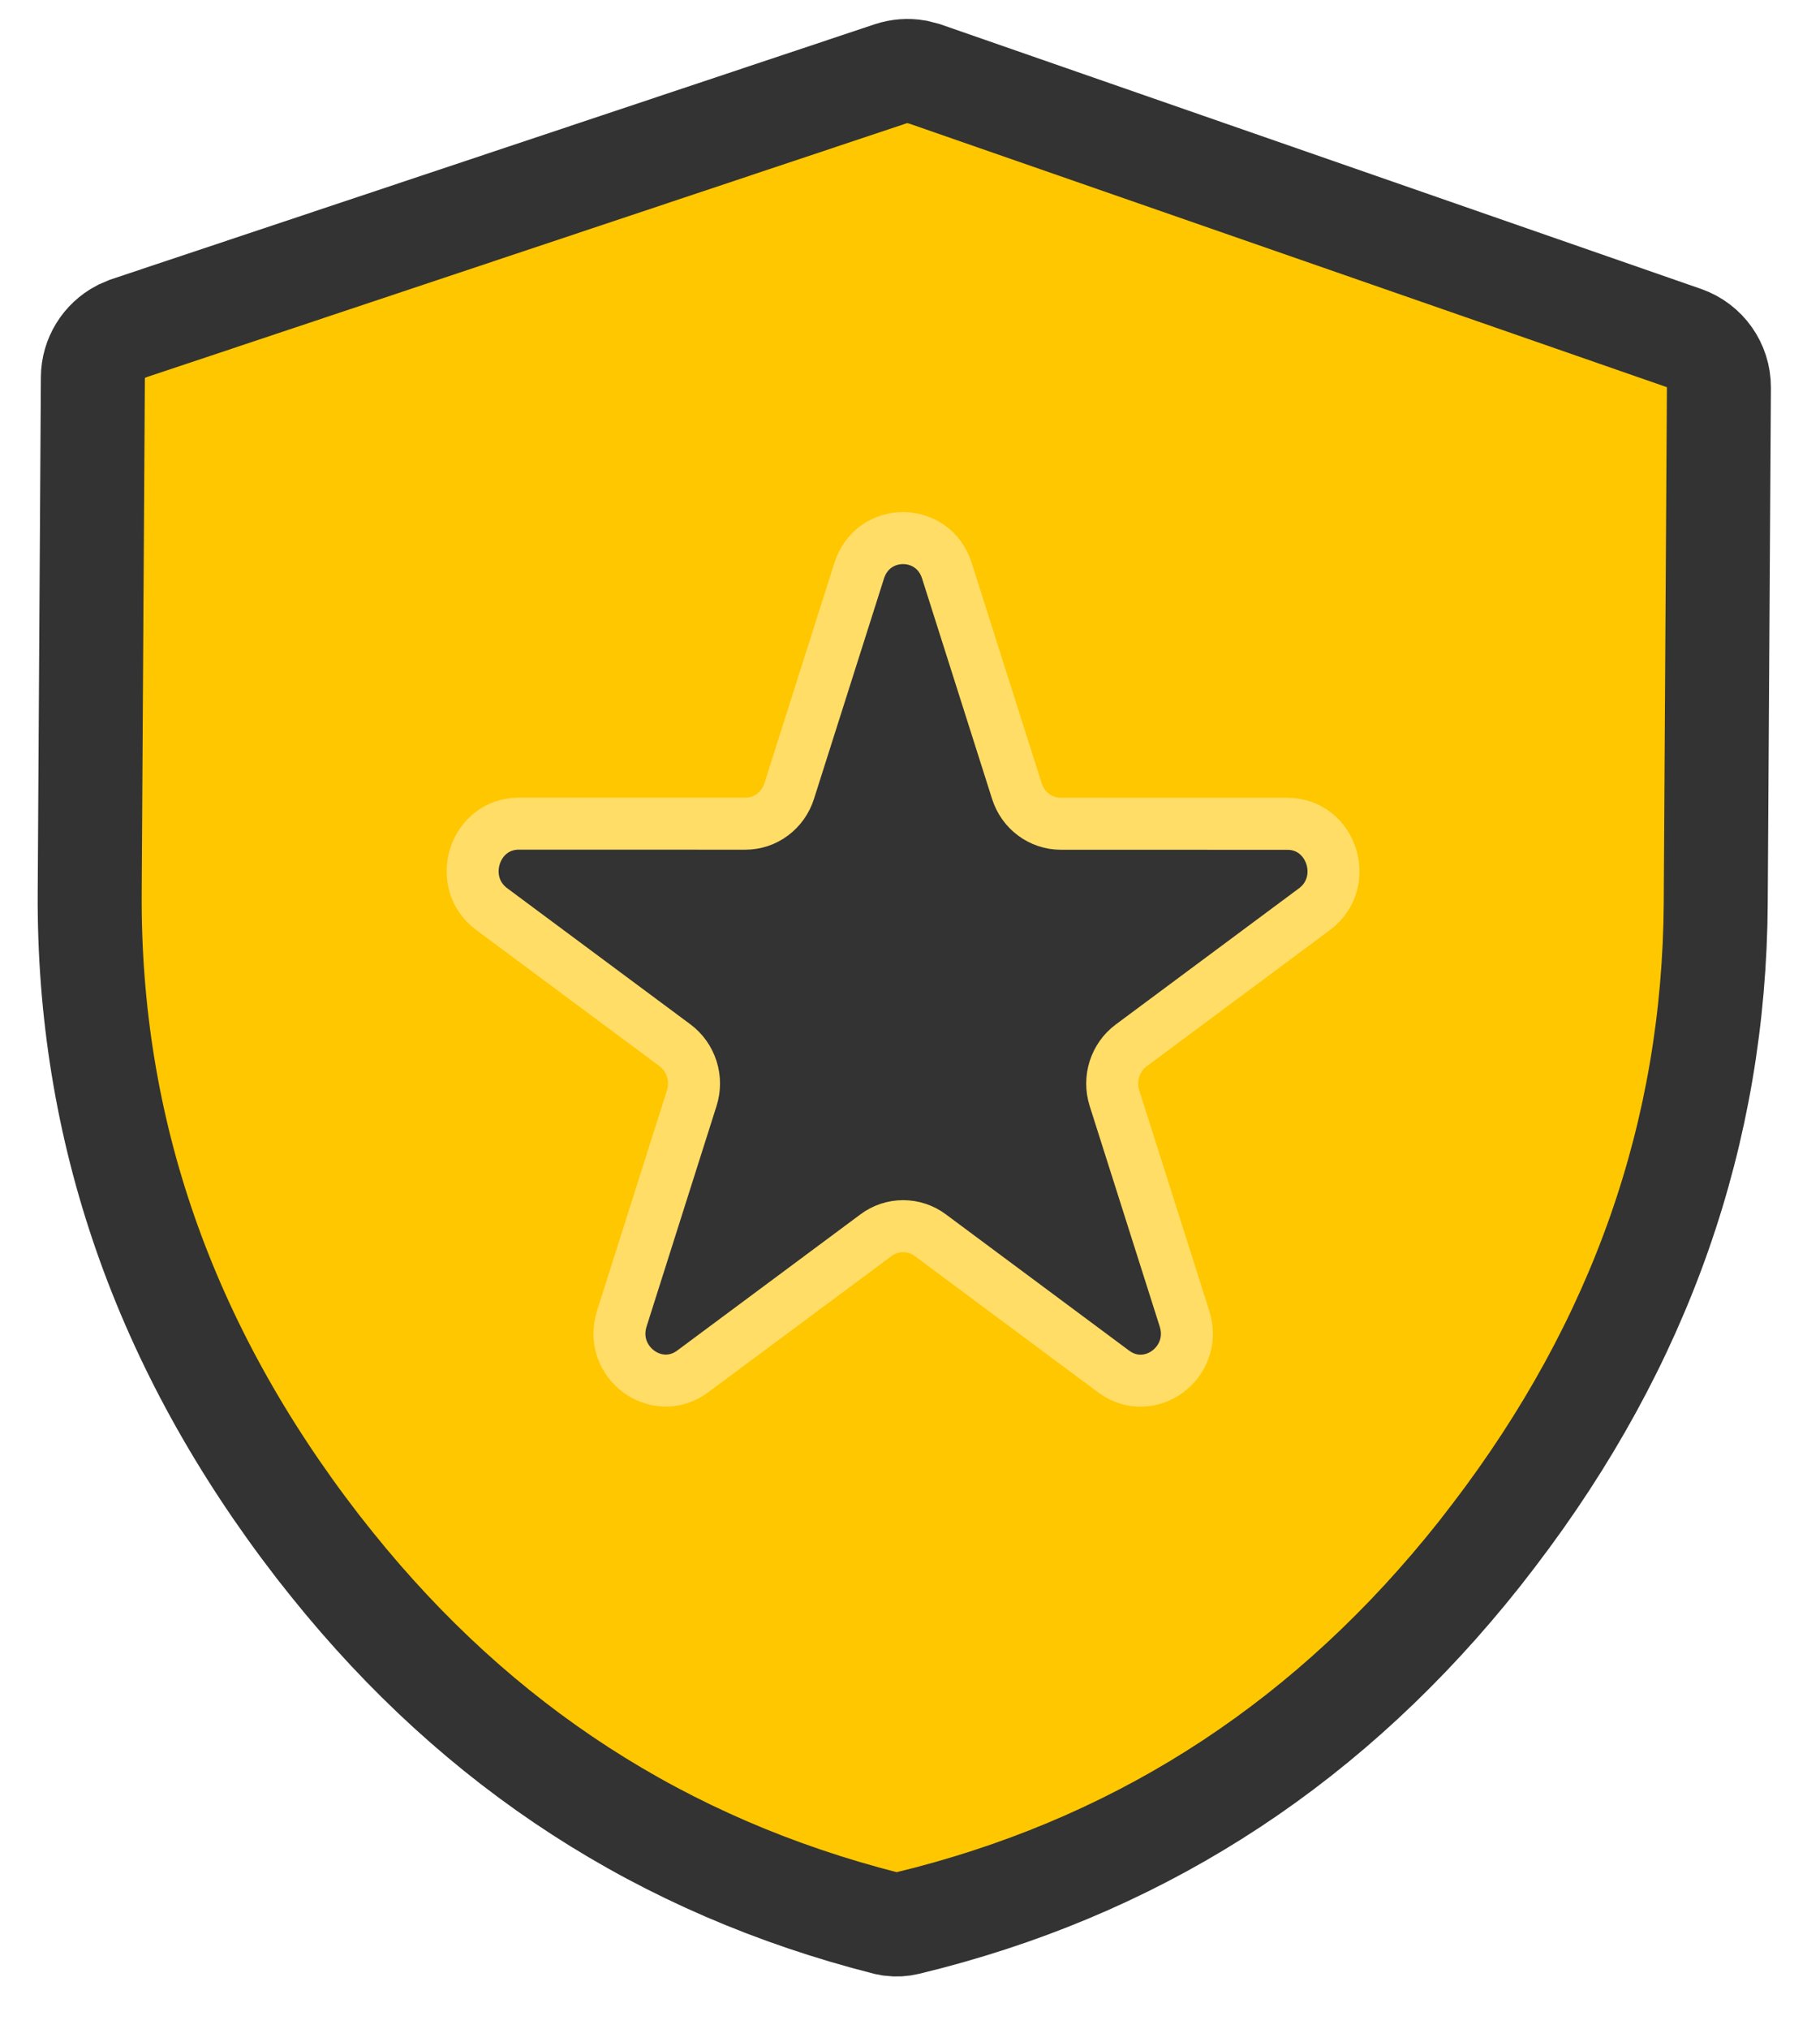
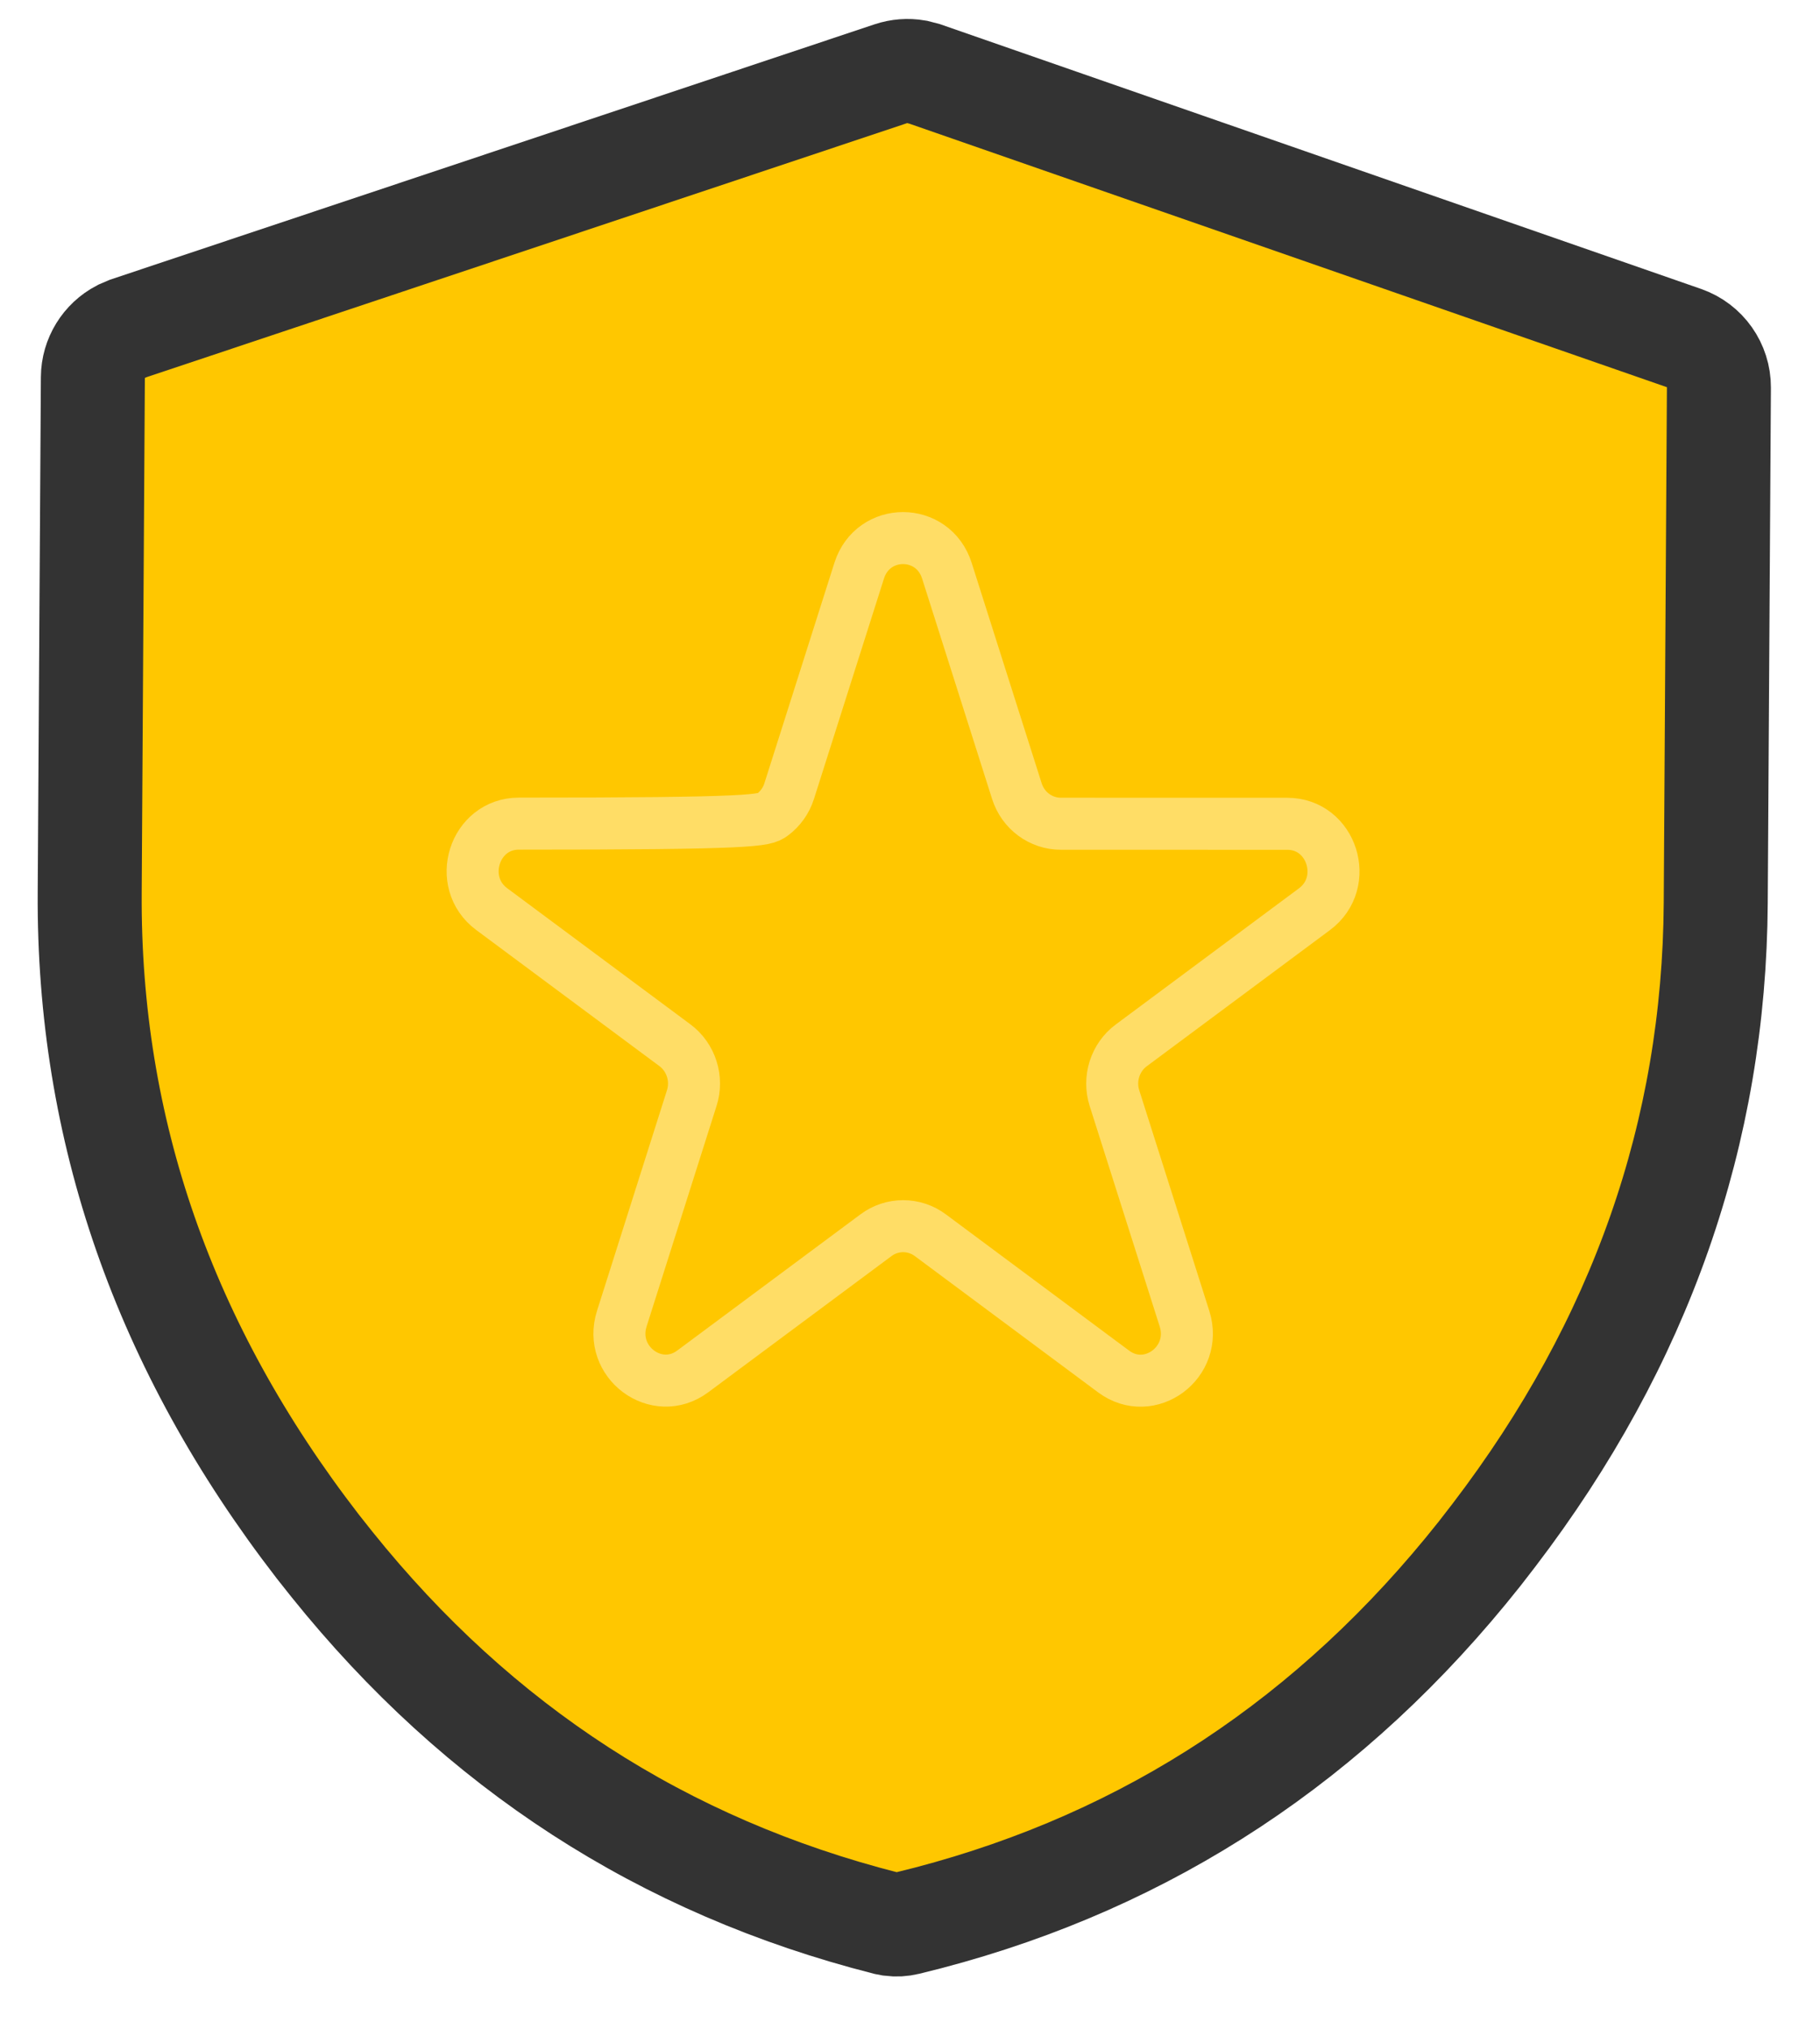
<svg xmlns="http://www.w3.org/2000/svg" width="35" height="39" viewBox="0 0 35 39" fill="none">
  <path d="M17.621 1.379L17.78 1.42L32.385 6.499C32.789 6.64 33.058 7.022 33.056 7.45L32.995 17.357C32.968 21.765 31.557 25.809 28.729 29.512L28.452 29.87C25.63 33.428 22.105 35.752 17.854 36.867L17.44 36.971C17.341 36.995 17.238 37.001 17.137 36.988L17.038 36.969C12.752 35.878 9.209 33.589 6.385 30.074L6.113 29.731C3.147 25.893 1.697 21.712 1.725 17.162L1.786 7.255C1.788 6.881 1.999 6.544 2.324 6.375L2.469 6.313L17.135 1.416C17.292 1.364 17.459 1.351 17.621 1.379Z" fill="#FFC700" stroke="#333333" stroke-width="2" />
-   <path d="M16.523 10.97C16.789 10.135 17.943 10.135 18.209 10.97L19.556 15.21C19.614 15.392 19.727 15.55 19.878 15.662C20.03 15.774 20.212 15.835 20.399 15.835L24.756 15.836C25.615 15.836 25.972 16.962 25.278 17.478L21.753 20.097C21.602 20.209 21.49 20.368 21.432 20.55C21.374 20.732 21.374 20.928 21.432 21.11L22.779 25.35C23.044 26.186 22.11 26.881 21.415 26.364L17.89 23.744C17.738 23.631 17.555 23.571 17.368 23.571C17.181 23.571 16.998 23.631 16.847 23.744L13.322 26.363C12.627 26.879 11.692 26.183 11.958 25.348L13.303 21.109C13.361 20.927 13.361 20.731 13.303 20.549C13.245 20.367 13.133 20.208 12.982 20.095L9.456 17.476C8.761 16.959 9.119 15.833 9.977 15.833L14.334 15.834C14.521 15.834 14.703 15.774 14.854 15.661C15.005 15.549 15.118 15.391 15.176 15.209L16.523 10.97Z" fill="#333333" />
-   <path d="M16.523 10.97C16.789 10.135 17.943 10.135 18.209 10.97L19.556 15.21C19.614 15.392 19.727 15.55 19.878 15.662C20.03 15.774 20.212 15.835 20.399 15.835L24.756 15.836C25.615 15.836 25.972 16.962 25.278 17.478L21.753 20.097C21.602 20.209 21.49 20.368 21.432 20.55C21.374 20.732 21.374 20.928 21.432 21.11L22.779 25.35C23.044 26.186 22.11 26.881 21.415 26.364L17.89 23.744C17.738 23.631 17.555 23.571 17.368 23.571C17.181 23.571 16.998 23.631 16.847 23.744L13.322 26.363C12.627 26.879 11.692 26.183 11.958 25.348L13.303 21.109C13.361 20.927 13.361 20.731 13.303 20.549C13.245 20.367 13.133 20.208 12.982 20.095L9.456 17.476C8.761 16.959 9.119 15.833 9.977 15.833L14.334 15.834C14.521 15.834 14.703 15.774 14.854 15.661C15.005 15.549 15.118 15.391 15.176 15.209L16.523 10.97Z" stroke="#FFDD66" />
+   <path d="M16.523 10.97C16.789 10.135 17.943 10.135 18.209 10.97L19.556 15.21C19.614 15.392 19.727 15.55 19.878 15.662C20.03 15.774 20.212 15.835 20.399 15.835L24.756 15.836C25.615 15.836 25.972 16.962 25.278 17.478L21.753 20.097C21.602 20.209 21.49 20.368 21.432 20.55C21.374 20.732 21.374 20.928 21.432 21.11L22.779 25.35C23.044 26.186 22.11 26.881 21.415 26.364L17.89 23.744C17.738 23.631 17.555 23.571 17.368 23.571C17.181 23.571 16.998 23.631 16.847 23.744L13.322 26.363C12.627 26.879 11.692 26.183 11.958 25.348L13.303 21.109C13.361 20.927 13.361 20.731 13.303 20.549C13.245 20.367 13.133 20.208 12.982 20.095L9.456 17.476C8.761 16.959 9.119 15.833 9.977 15.833C14.521 15.834 14.703 15.774 14.854 15.661C15.005 15.549 15.118 15.391 15.176 15.209L16.523 10.97Z" stroke="#FFDD66" />
</svg>